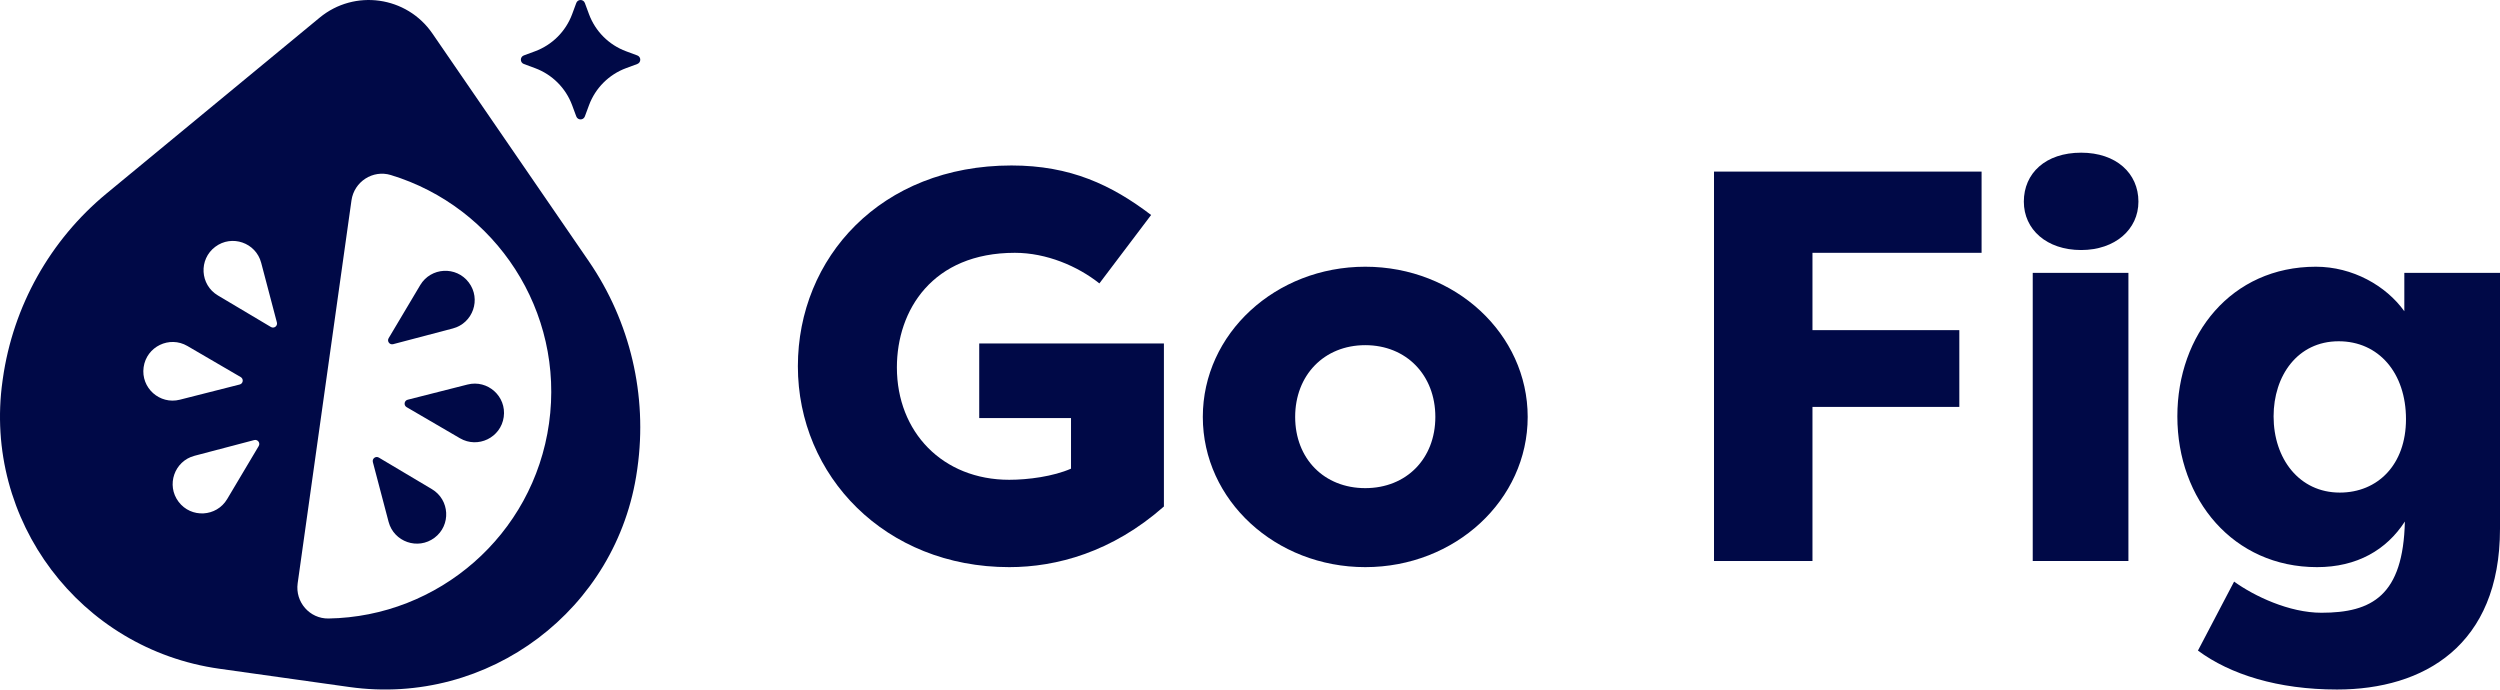
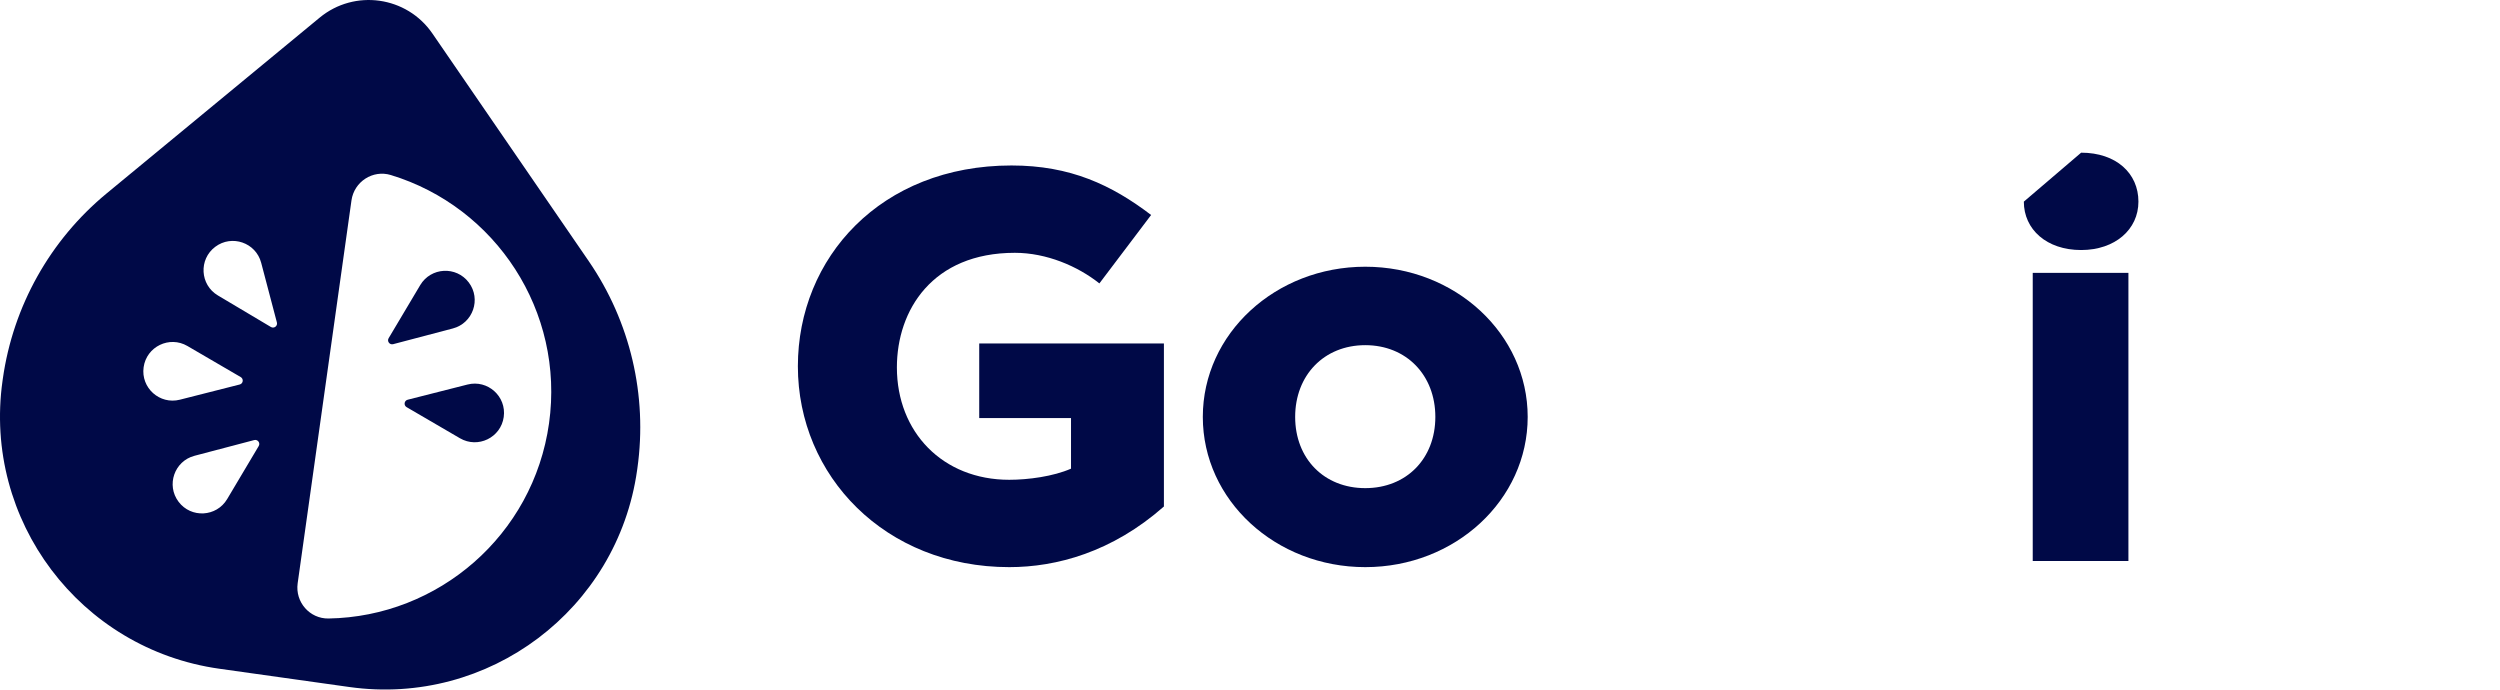
<svg xmlns="http://www.w3.org/2000/svg" width="2538" height="700" viewBox="0 0 2538 700" fill="none">
  <g clip-path="url(#clip0_7306_4735)">
-     <path d="M635.632 52.07L646.971 56.266C651.011 57.761 651.011 63.474 646.971 64.969L635.632 69.165C618.169 75.627 604.401 89.395 597.939 106.858L593.743 118.197C592.248 122.237 586.535 122.237 585.04 118.197L580.844 106.858C574.382 89.395 560.614 75.627 543.151 69.165L531.812 64.969C527.772 63.474 527.772 57.761 531.812 56.266L543.151 52.07C560.614 45.608 574.382 31.84 580.844 14.377L585.04 3.038C586.535 -1.002 592.248 -1.002 593.743 3.038L597.939 14.377C604.401 31.84 618.169 45.608 635.632 52.07Z" fill="#000947" />
    <path d="M412.799 413.338L466.941 444.912C485.208 455.564 508.444 444.294 511.387 423.354C514.33 402.414 495.1 385.175 474.605 390.38L413.857 405.807C410.292 406.712 409.621 411.487 412.798 413.339L412.799 413.338Z" fill="#000947" />
    <path d="M399.124 349.403L459.734 333.445C480.183 328.061 488.644 303.661 475.918 286.773C463.192 269.885 437.405 271.293 426.593 289.465L394.546 343.329C392.665 346.49 395.567 350.34 399.124 349.404V349.403Z" fill="#000947" />
-     <path d="M378.528 469.115L394.486 529.725C399.87 550.174 424.27 558.635 441.158 545.909C458.046 533.183 456.638 507.396 438.465 496.584L384.601 464.537C381.44 462.656 377.59 465.558 378.526 469.115H378.528Z" fill="#000947" />
    <path d="M597.673 265.092L438.988 34.026C412.939 -3.906 359.974 -11.345 324.483 17.942L108.229 196.387C50.849 243.735 13.264 310.842 2.867 384.505L2.571 386.603C-17.403 528.119 81.175 659.017 222.704 678.907L354.647 697.45C496.117 717.332 626.919 618.766 646.801 477.295L647.1 475.169C657.464 401.427 639.83 326.478 597.673 265.092ZM145.805 372.803C148.748 351.863 171.985 340.592 190.251 351.245L244.393 382.818C247.571 384.67 246.9 389.445 243.334 390.35L182.586 405.777C162.09 410.982 142.861 393.743 145.804 372.802L145.805 372.803ZM262.647 452.828L230.6 506.692C219.788 524.865 194.001 526.273 181.275 509.385C168.549 492.498 177.01 468.097 197.459 462.712L258.069 446.754C261.626 445.817 264.528 449.667 262.647 452.828ZM275.032 331.962L221.169 299.915C202.996 289.103 201.589 263.316 218.477 250.589C235.365 237.864 259.765 246.324 265.149 266.774L281.107 327.384C282.044 330.941 278.193 333.843 275.032 331.962ZM333.482 627.904C314.325 628.212 299.522 611.107 302.189 592.135L356.816 203.447C359.482 184.475 378.427 172.113 396.756 177.688C503.288 210.096 573.363 316.081 557.378 429.817C541.394 543.553 444.82 626.117 333.482 627.905V627.904Z" fill="#000947" />
  </g>
  <g clip-path="url(#clip1_7306_4735)">
    <path d="M1026.86 167.988C1086.72 167.988 1128.51 187.755 1168.61 218.254L1116.09 287.72C1094.06 270.213 1062.44 256.657 1030.25 256.657C946.669 256.657 910.524 314.828 910.524 373.001C910.524 438.515 956.832 487.082 1024.6 487.082C1043.8 487.082 1069.21 483.694 1087.29 475.79V424.396H994.105V348.714H1181.6V514.193C1129.08 560.504 1072.6 575.752 1024.6 575.752C898.662 575.752 810.001 483.13 810.001 371.87C810.001 261.741 894.149 167.988 1026.86 167.988Z" fill="#000947" />
    <path d="M1386.01 575.752C1295.08 575.752 1221.1 507.978 1221.1 423.264C1221.1 338.55 1295.08 270.777 1386.01 270.777C1477.49 270.777 1550.91 339.115 1550.91 423.264C1550.91 507.414 1477.49 575.752 1386.01 575.752ZM1386.01 495.554C1427.8 495.554 1457.16 465.623 1457.16 423.264C1457.16 380.906 1427.8 350.407 1386.01 350.407C1344.21 350.407 1314.85 380.906 1314.85 423.264C1314.85 465.623 1344.22 495.554 1386.01 495.554Z" fill="#000947" />
-     <path d="M1740.06 569.54V174.203H2011.7V256.657H1840.02V335.159H1989.11V413.097H1840.02V569.537H1740.06V569.54Z" fill="#000947" />
-     <path d="M2112.77 155C2148.34 155 2170.93 175.896 2170.93 204.699C2170.93 232.938 2147.22 253.833 2112.77 253.833C2077.75 253.833 2054.6 232.938 2054.6 204.699C2054.6 175.896 2076.63 155 2112.77 155ZM2063.63 569.54V276.989H2160.77V569.54H2063.63Z" fill="#000947" />
-     <path d="M2352.2 575.752C2267.49 575.752 2210.45 507.414 2210.45 422.697C2210.45 339.676 2265.23 270.777 2351.07 270.777C2388.34 270.777 2422.23 289.977 2440.87 315.959V276.989H2538V536.781C2538 655.385 2460.63 700 2372.53 700C2312.67 700 2264.1 684.749 2231.35 660.466L2268.06 590.438C2288.39 605.122 2323.97 622.065 2356.72 622.065C2408.11 622.065 2439.74 604.558 2441.43 529.444C2422.79 558.247 2392.86 575.758 2352.2 575.758V575.752ZM2375.36 500.074C2413.76 500.074 2442.56 471.835 2442.56 425.524C2442.56 378.649 2414.89 346.458 2374.23 346.458C2332.44 346.458 2308.15 381.473 2308.15 422.7C2308.15 465.623 2334.13 500.074 2375.36 500.074Z" fill="#000947" />
+     <path d="M2112.77 155C2148.34 155 2170.93 175.896 2170.93 204.699C2170.93 232.938 2147.22 253.833 2112.77 253.833C2077.75 253.833 2054.6 232.938 2054.6 204.699ZM2063.63 569.54V276.989H2160.77V569.54H2063.63Z" fill="#000947" />
  </g>
  <defs>
    <clipPath id="clip0_7306_4735">
      <rect width="650.001" height="699.992" fill="white" transform="translate(0 0.008)" />
    </clipPath>
    <clipPath id="clip1_7306_4735">
      <rect width="1728" height="545" fill="white" transform="translate(810.001 155)" />
    </clipPath>
  </defs>
</svg>